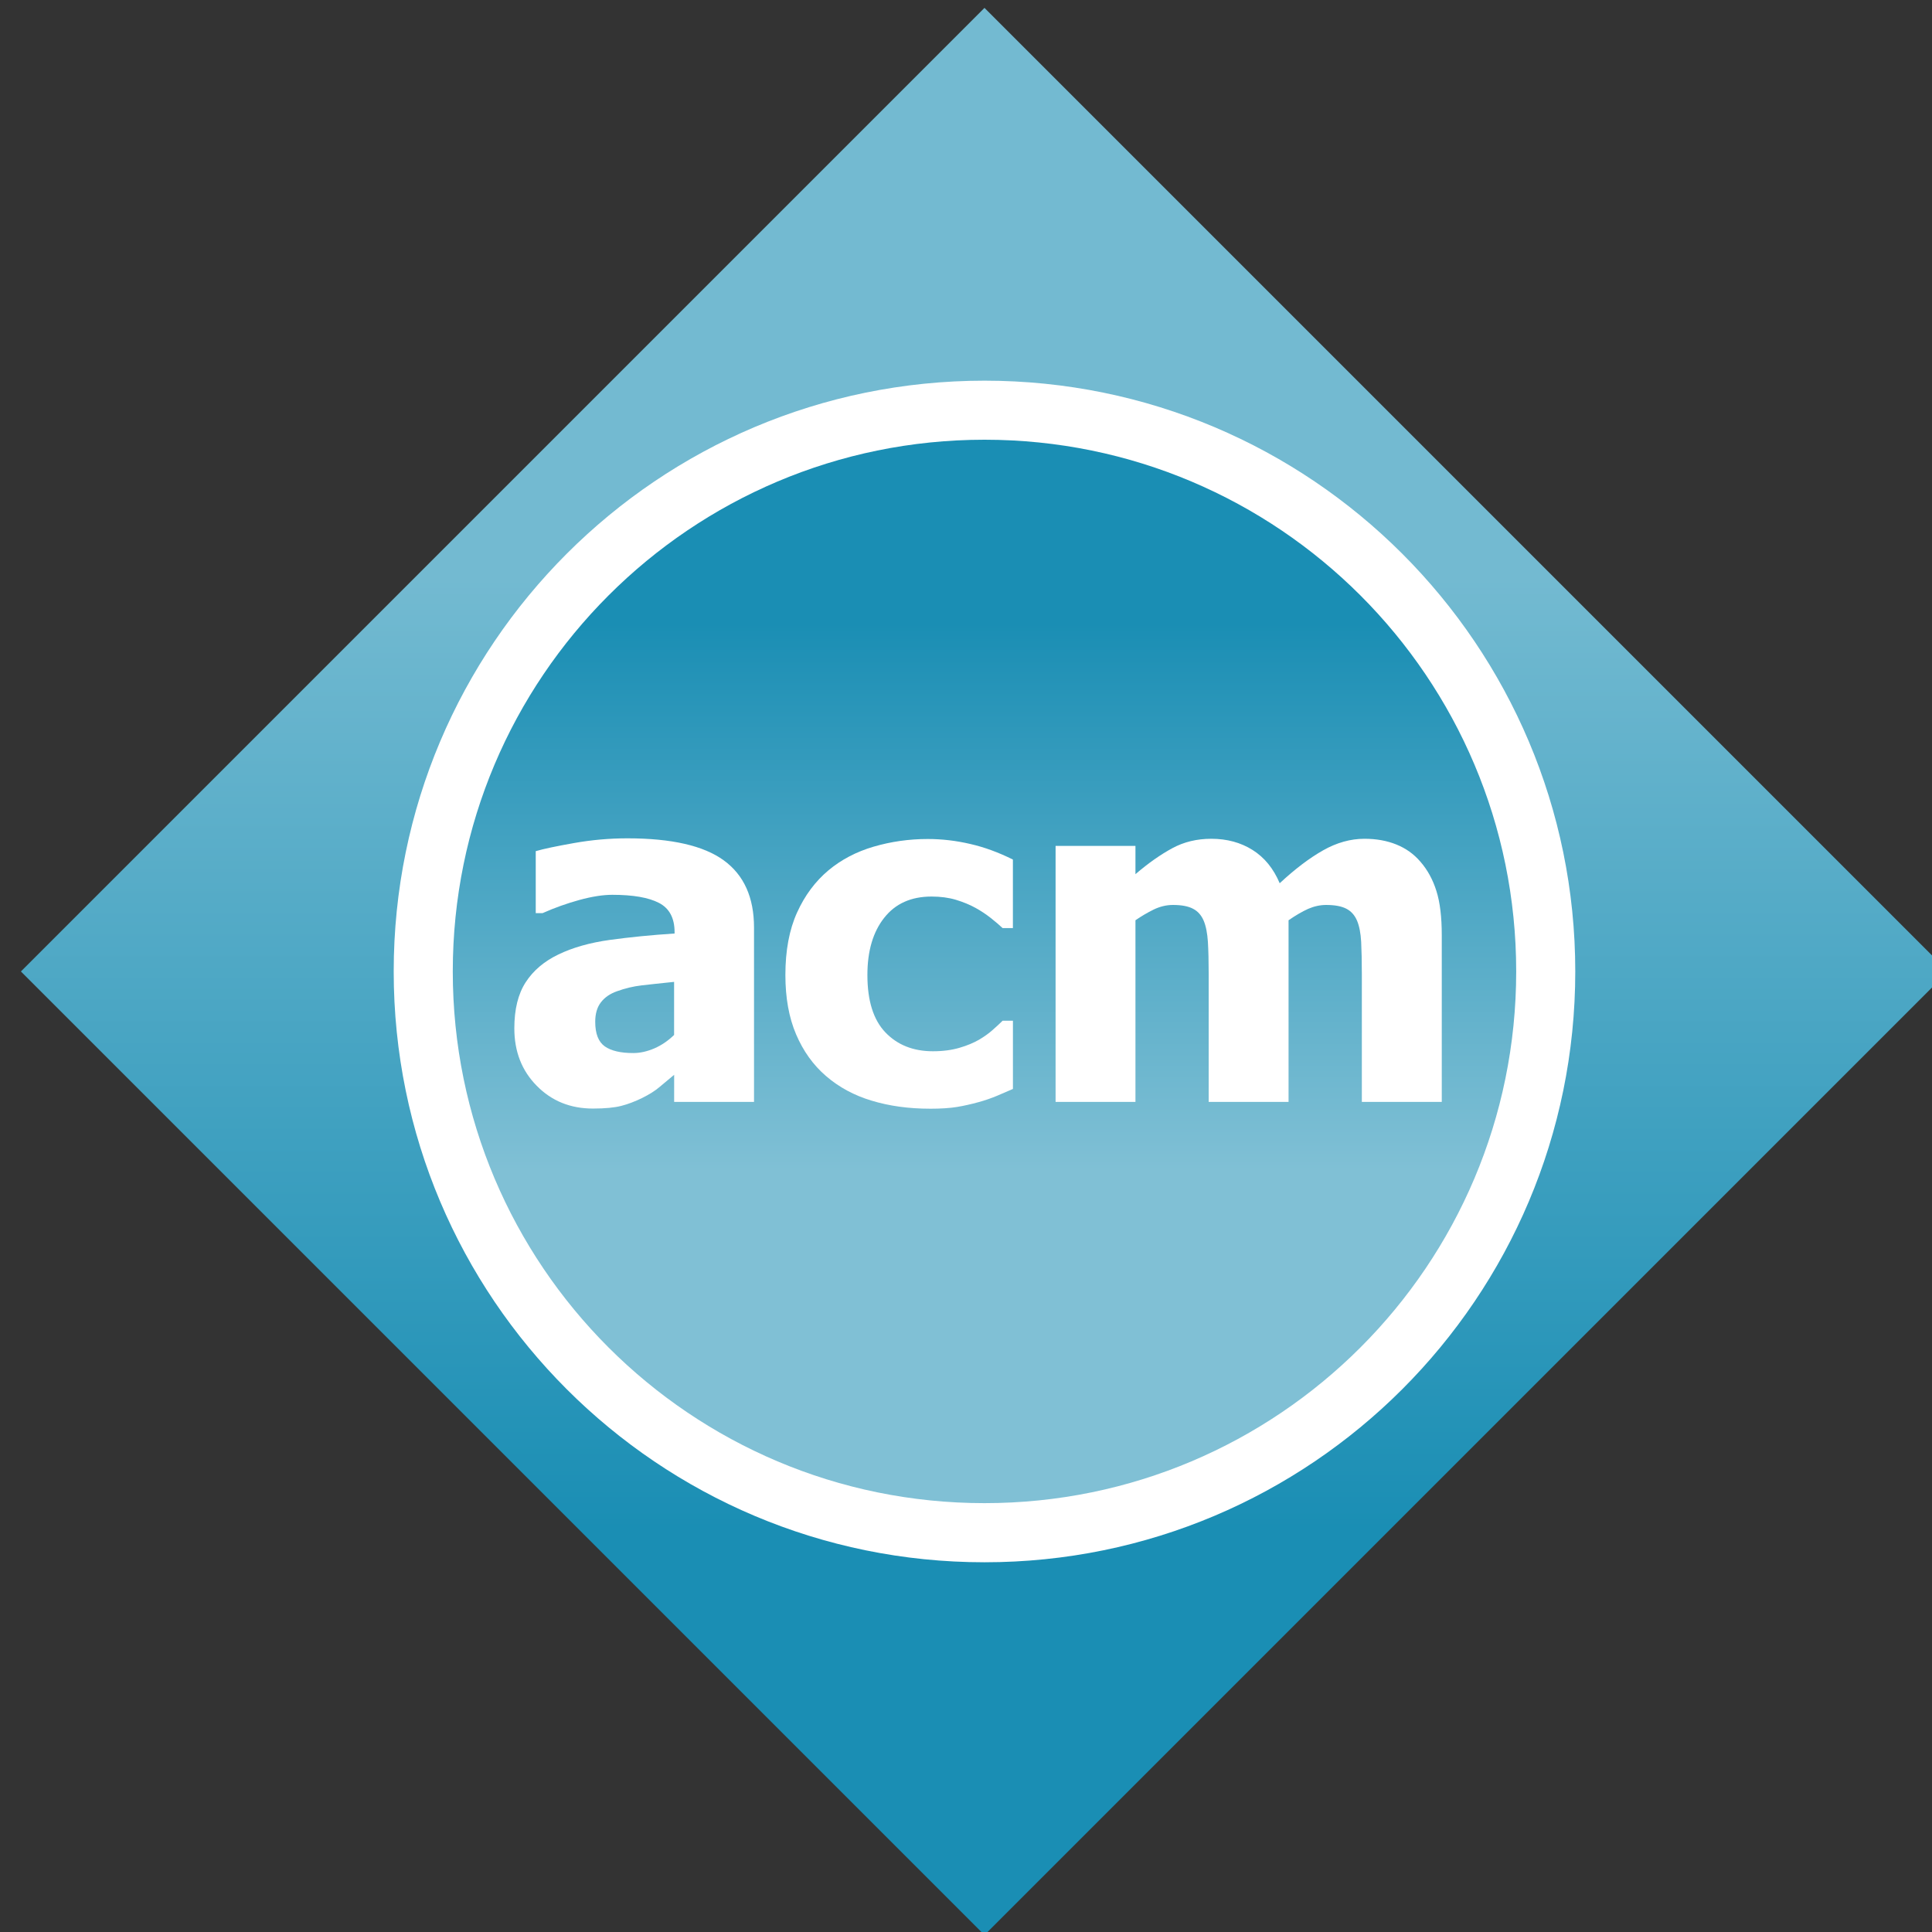
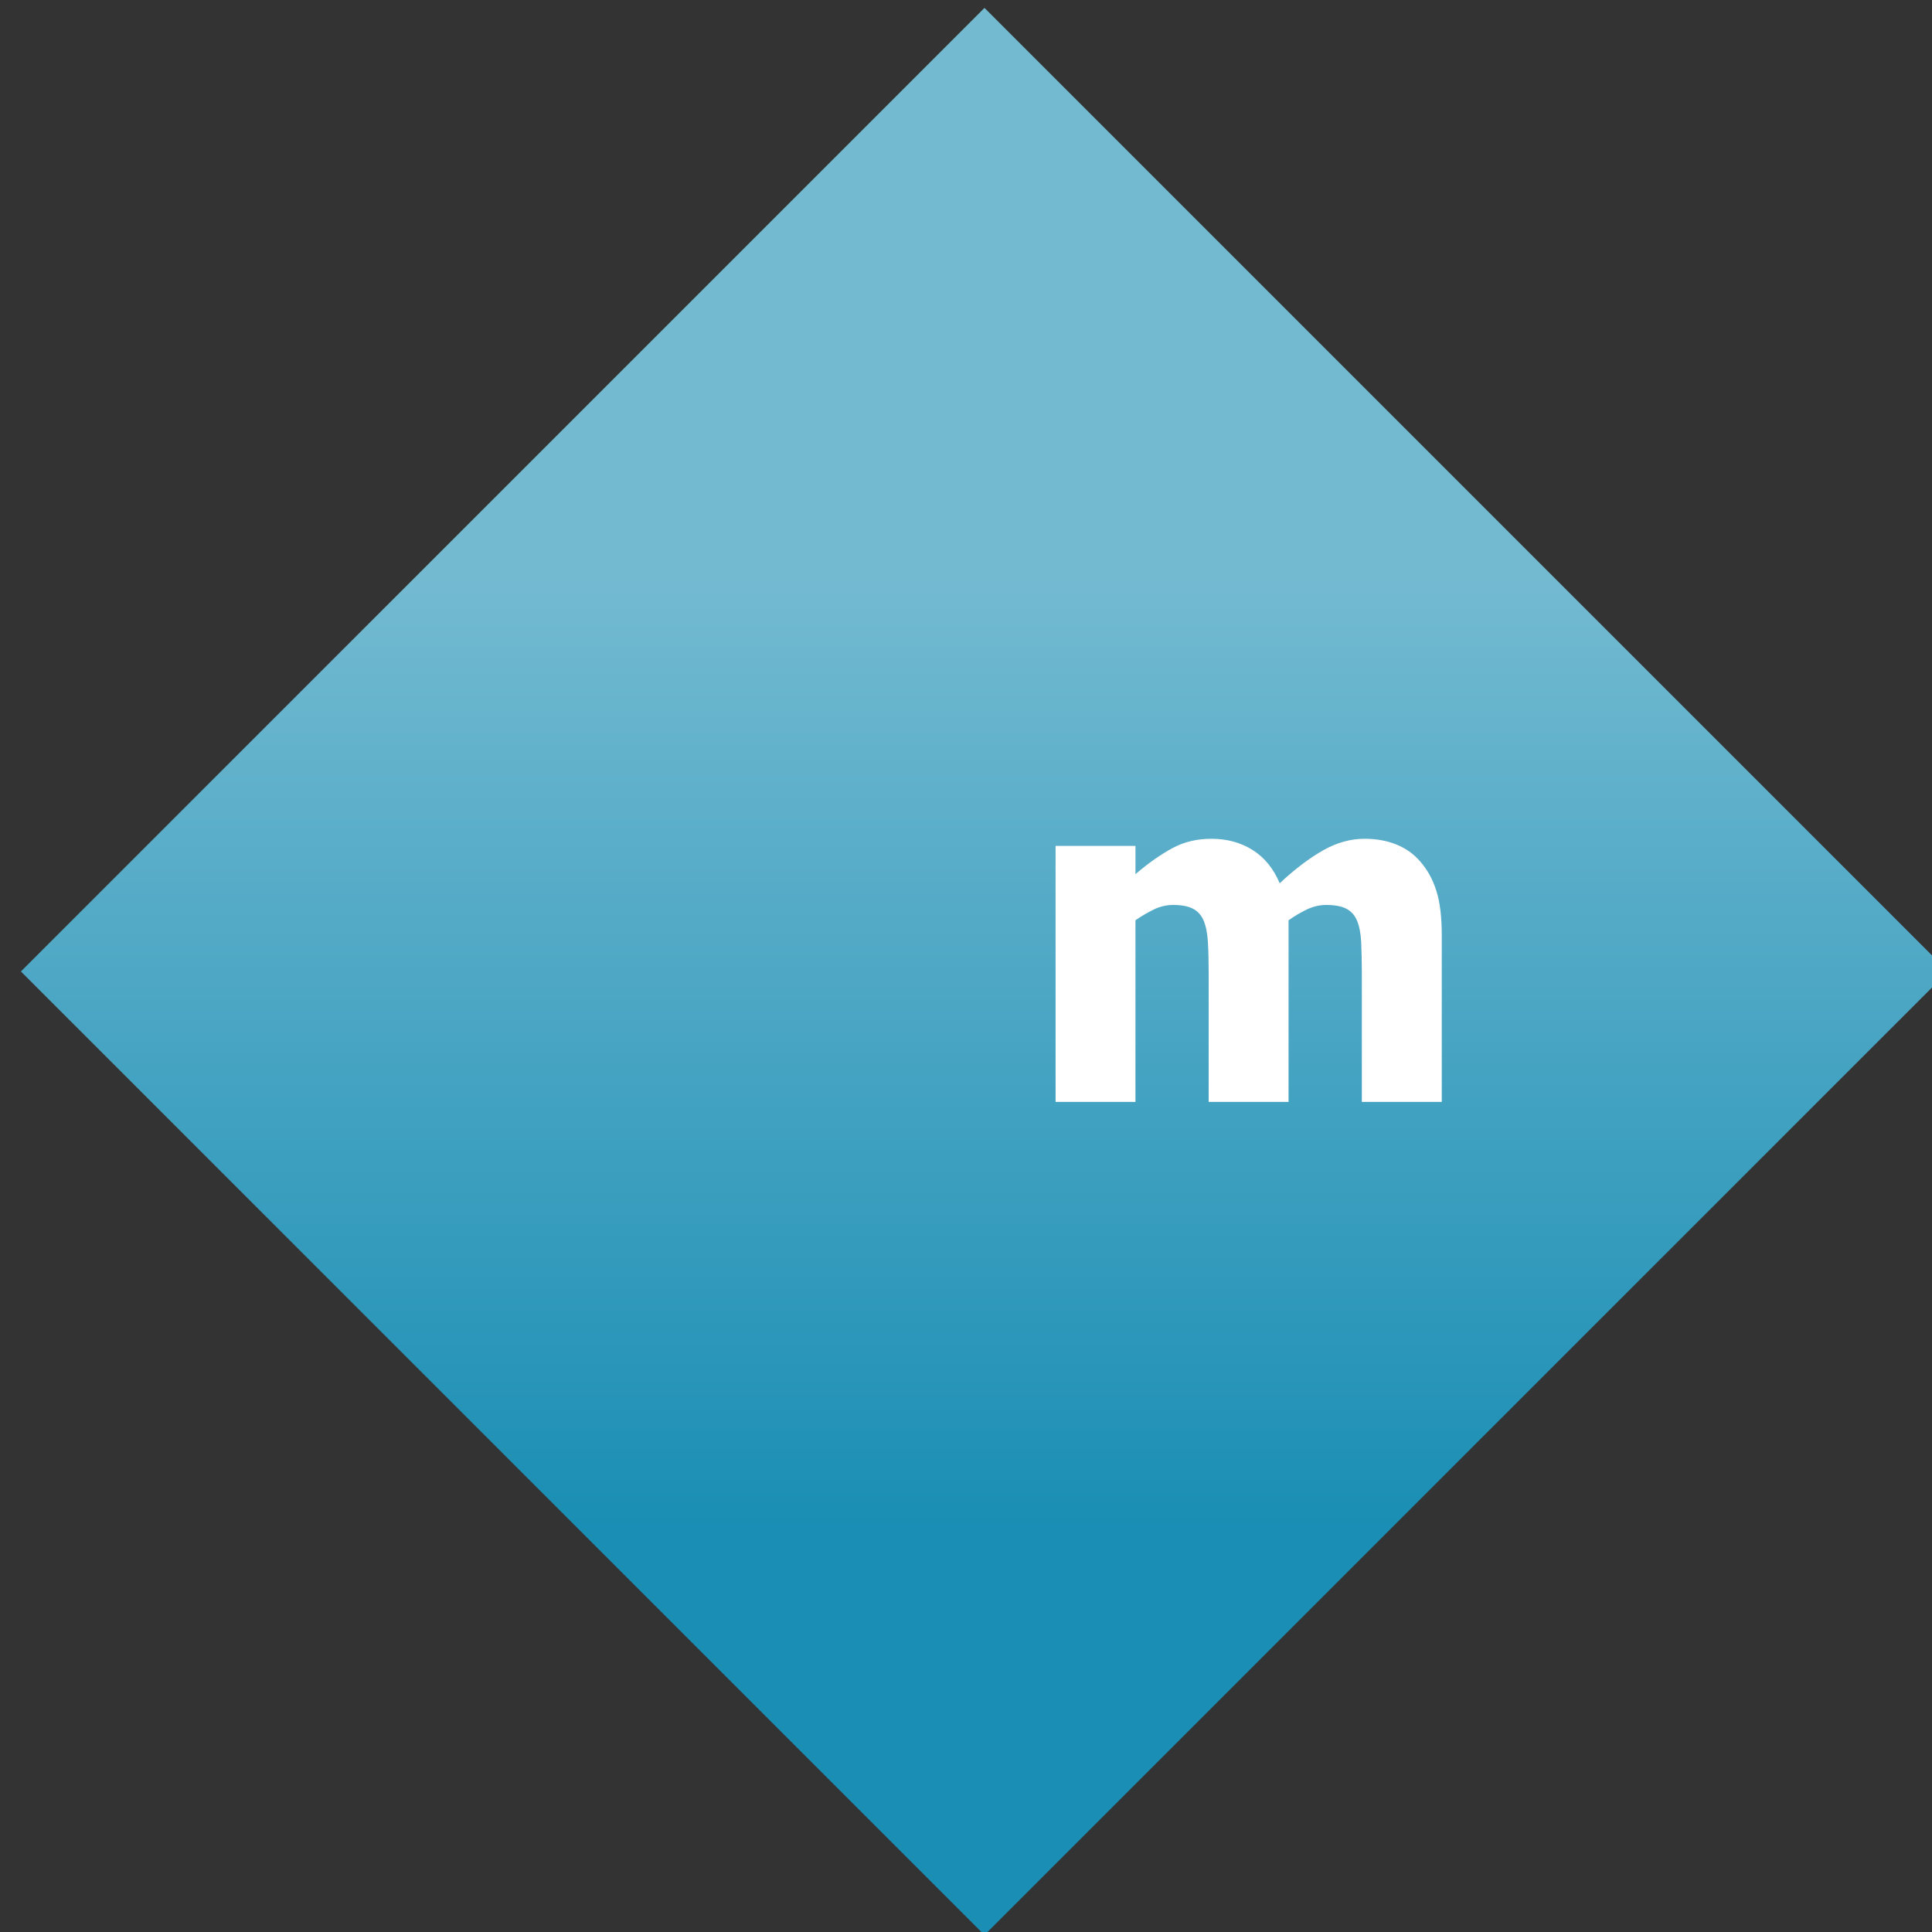
<svg xmlns="http://www.w3.org/2000/svg" version="1.1" width="96" height="96" viewBox="0 0 96 96" xml:space="preserve">
  <rect x="0" y="0" width="96" height="96" fill="#333333" stroke="none" />
  <desc>Created with Fabric.js 3.6.6</desc>
  <defs>
</defs>
  <g transform="matrix(1 0 0 1 110 48)">
    <g style="">
      <g transform="matrix(1.33 0 0 1.33 -61.08 0.27)" id="path5">
        <linearGradient id="SVGID_linearGradient5_5" gradientUnits="userSpaceOnUse" gradientTransform="matrix(0 72 -72 0 350.19 -341.8)" x1="0" y1="0" x2="1" y2="0">
          <stop offset="0%" style="stop-color:rgb(115,186,209);stop-opacity: 1" />
          <stop offset="29.77%" style="stop-color:rgb(115,186,209);stop-opacity: 1" />
          <stop offset="78.651%" style="stop-color:rgb(26,142,180);stop-opacity: 1" />
          <stop offset="100%" style="stop-color:rgb(26,142,180);stop-opacity: 1" />
        </linearGradient>
        <path style="stroke: none; stroke-width: 1; stroke-dasharray: none; stroke-linecap: butt; stroke-dashoffset: 0; stroke-linejoin: miter; stroke-miterlimit: 4; fill: url(#SVGID_linearGradient5_5); fill-rule: nonzero; opacity: 1;" transform=" translate(-350.19, 305.8)" d="m 350.189 -269.799 c 0 0 -36 -36 -36 -36 c 0 0 36 -36 36 -36 c 0 0 36 36 36 36 z" stroke-linecap="round" />
      </g>
      <g transform="matrix(1.33 0 0 1.33 -61.08 0.27)" id="path6">
-         <path style="stroke: none; stroke-width: 1; stroke-dasharray: none; stroke-linecap: butt; stroke-dashoffset: 0; stroke-linejoin: miter; stroke-miterlimit: 4; fill: rgb(255,255,255); fill-rule: nonzero; opacity: 1;" transform=" translate(-350.19, 305.8)" d="m 372.261 -305.799 c 0 12.192 -9.881 22.073 -22.072 22.073 c -12.189 0 -22.072 -9.881 -22.072 -22.073 c 0 -12.19 9.883 -22.072 22.072 -22.072 c 12.191 0 22.072 9.882 22.072 22.072 z" stroke-linecap="round" />
-       </g>
+         </g>
      <g transform="matrix(1.33 0 0 1.33 -61.08 0.27)" id="path9">
        <linearGradient id="SVGID_linearGradient9_6" gradientUnits="userSpaceOnUse" gradientTransform="matrix(0 -41.08 41.08 0 350.19 -285.94)" x1="0" y1="0" x2="1" y2="0">
          <stop offset="0%" style="stop-color:rgb(128,192,213);stop-opacity: 1" />
          <stop offset="30.281%" style="stop-color:rgb(128,192,213);stop-opacity: 1" />
          <stop offset="80%" style="stop-color:rgb(26,142,180);stop-opacity: 1" />
          <stop offset="100%" style="stop-color:rgb(26,142,180);stop-opacity: 1" />
        </linearGradient>
-         <path style="stroke: none; stroke-width: 1; stroke-dasharray: none; stroke-linecap: butt; stroke-dashoffset: 0; stroke-linejoin: miter; stroke-miterlimit: 4; fill: url(#SVGID_linearGradient9_6); fill-rule: nonzero; opacity: 1;" transform=" translate(-350.19, 305.8)" d="m 370.054 -305.799 c 0 10.973 -8.893 19.864 -19.865 19.864 c -10.971 0 -19.865 -8.891 -19.865 -19.864 c 0 -10.972 8.895 -19.866 19.865 -19.866 c 10.973 0 19.865 8.895 19.865 19.866 z" stroke-linecap="round" />
      </g>
      <g transform="matrix(1.33 0 0 1.33 -78.49 0.37)" id="path10">
-         <path style="stroke: none; stroke-width: 1; stroke-dasharray: none; stroke-linecap: butt; stroke-dashoffset: 0; stroke-linejoin: miter; stroke-miterlimit: 4; fill: rgb(255,255,255); fill-rule: nonzero; opacity: 1;" transform=" translate(-337.13, 305.72)" d="m 338.623 -303.422 c 0 0 0 -1.983 0 -1.983 c -0.502 0.051 -0.906 0.096 -1.215 0.131 c -0.311 0.037 -0.615 0.109 -0.912 0.217 c -0.26 0.09 -0.461 0.227 -0.605 0.413 c -0.143 0.182 -0.215 0.428 -0.215 0.73 c 0 0.447 0.121 0.752 0.359 0.92 c 0.238 0.166 0.592 0.248 1.061 0.248 c 0.258 0 0.521 -0.059 0.793 -0.176 c 0.27 -0.117 0.514 -0.287 0.734 -0.5 z m 0 1.49 c -0.203 0.17 -0.387 0.322 -0.547 0.457 c -0.162 0.139 -0.379 0.275 -0.65 0.41 c -0.266 0.129 -0.525 0.229 -0.777 0.293 c -0.252 0.065 -0.604 0.1 -1.057 0.1 c -0.844 0 -1.545 -0.283 -2.102 -0.852 c -0.559 -0.566 -0.836 -1.281 -0.836 -2.145 c 0 -0.713 0.141 -1.283 0.424 -1.721 c 0.283 -0.438 0.691 -0.783 1.223 -1.039 c 0.539 -0.26 1.18 -0.441 1.928 -0.545 c 0.748 -0.102 1.551 -0.182 2.412 -0.238 c 0 0 0 -0.051 0 -0.051 c 0 -0.527 -0.195 -0.891 -0.582 -1.092 c -0.389 -0.202 -0.969 -0.303 -1.746 -0.303 c -0.35 0 -0.76 0.065 -1.23 0.193 c -0.469 0.129 -0.928 0.293 -1.375 0.492 c 0 0 -0.254 0 -0.254 0 c 0 0 0 -2.316 0 -2.316 c 0.295 -0.086 0.771 -0.186 1.432 -0.303 c 0.658 -0.117 1.322 -0.176 1.992 -0.176 c 1.648 0 2.85 0.275 3.602 0.824 c 0.752 0.547 1.129 1.385 1.129 2.51 c 0 0 0 6.514 0 6.514 c 0 0 -2.984 0 -2.984 0 c 0 0 0 -1.014 0 -1.014 z" stroke-linecap="round" />
-       </g>
+         </g>
      <g transform="matrix(1.33 0 0 1.33 -65.33 0.39)" id="path11">
-         <path style="stroke: none; stroke-width: 1; stroke-dasharray: none; stroke-linecap: butt; stroke-dashoffset: 0; stroke-linejoin: miter; stroke-miterlimit: 4; fill: rgb(255,255,255); fill-rule: nonzero; opacity: 1;" transform=" translate(-347, 305.71)" d="m 348.156 -300.672 c -0.791 0 -1.516 -0.1 -2.172 -0.299 c -0.656 -0.195 -1.227 -0.504 -1.709 -0.92 c -0.479 -0.412 -0.852 -0.932 -1.119 -1.559 c -0.268 -0.627 -0.4 -1.365 -0.4 -2.217 c 0 -0.914 0.145 -1.691 0.436 -2.333 c 0.289 -0.64 0.682 -1.167 1.178 -1.582 c 0.477 -0.396 1.037 -0.691 1.684 -0.88 c 0.646 -0.189 1.318 -0.286 2.018 -0.286 c 0.529 0 1.059 0.061 1.588 0.185 c 0.529 0.12 1.061 0.316 1.596 0.583 c 0 0 0 2.56 0 2.56 c 0 0 -0.385 0 -0.385 0 c -0.119 -0.113 -0.266 -0.238 -0.439 -0.375 c -0.174 -0.137 -0.363 -0.264 -0.568 -0.377 c -0.215 -0.12 -0.461 -0.22 -0.732 -0.303 c -0.273 -0.082 -0.578 -0.123 -0.914 -0.123 c -0.764 0 -1.354 0.264 -1.771 0.795 c -0.418 0.529 -0.627 1.24 -0.627 2.137 c 0 0.958 0.223 1.672 0.67 2.141 c 0.447 0.469 1.039 0.707 1.779 0.707 c 0.375 0 0.705 -0.045 0.99 -0.129 c 0.285 -0.082 0.529 -0.186 0.734 -0.303 c 0.199 -0.119 0.369 -0.24 0.512 -0.369 c 0.143 -0.125 0.266 -0.24 0.367 -0.34 c 0 0 0.385 0 0.385 0 c 0 0 0 2.549 0 2.549 c -0.172 0.074 -0.369 0.158 -0.594 0.256 c -0.225 0.094 -0.453 0.172 -0.686 0.236 c -0.291 0.08 -0.562 0.141 -0.816 0.182 c -0.252 0.041 -0.588 0.065 -1.002 0.065 z" stroke-linecap="round" />
-       </g>
+         </g>
      <g transform="matrix(1.33 0 0 1.33 -47.95 0.22)" id="path12">
        <path style="stroke: none; stroke-width: 1; stroke-dasharray: none; stroke-linecap: butt; stroke-dashoffset: 0; stroke-linejoin: miter; stroke-miterlimit: 4; fill: rgb(255,255,255); fill-rule: nonzero; opacity: 1;" transform=" translate(-360.04, 305.83)" d="m 364.265 -300.918 c 0 0 0 -4.784 0 -4.784 c 0 -0.471 -0.01 -0.869 -0.025 -1.193 c -0.018 -0.322 -0.068 -0.588 -0.154 -0.793 c -0.086 -0.203 -0.219 -0.354 -0.398 -0.446 c -0.18 -0.095 -0.432 -0.142 -0.758 -0.142 c -0.227 0 -0.453 0.051 -0.674 0.147 c -0.223 0.102 -0.467 0.243 -0.729 0.425 c 0 0 0 6.786 0 6.786 c 0 0 -2.984 0 -2.984 0 c 0 0 0 -4.784 0 -4.784 c 0 -0.465 -0.01 -0.861 -0.029 -1.189 c -0.021 -0.326 -0.072 -0.592 -0.158 -0.797 c -0.086 -0.203 -0.219 -0.354 -0.398 -0.446 c -0.18 -0.095 -0.43 -0.142 -0.748 -0.142 c -0.244 0 -0.484 0.057 -0.719 0.17 c -0.234 0.115 -0.463 0.249 -0.684 0.402 c 0 0 0 6.786 0 6.786 c 0 0 -2.984 0 -2.984 0 c 0 0 0 -9.563 0 -9.563 c 0 0 2.984 0 2.984 0 c 0 0 0 1.055 0 1.055 c 0.486 -0.416 0.947 -0.738 1.379 -0.971 c 0.432 -0.234 0.916 -0.351 1.455 -0.351 c 0.586 0 1.1 0.14 1.541 0.418 c 0.443 0.278 0.781 0.692 1.014 1.243 c 0.574 -0.533 1.115 -0.943 1.623 -1.23 c 0.508 -0.287 1.023 -0.431 1.545 -0.431 c 0.443 0 0.84 0.072 1.191 0.214 c 0.354 0.143 0.65 0.354 0.895 0.639 c 0.268 0.307 0.467 0.671 0.6 1.095 c 0.135 0.423 0.201 0.976 0.201 1.655 c 0 0 0 6.227 0 6.227 c 0 0 -2.984 0 -2.984 0 z" stroke-linecap="round" />
      </g>
    </g>
  </g>
</svg>